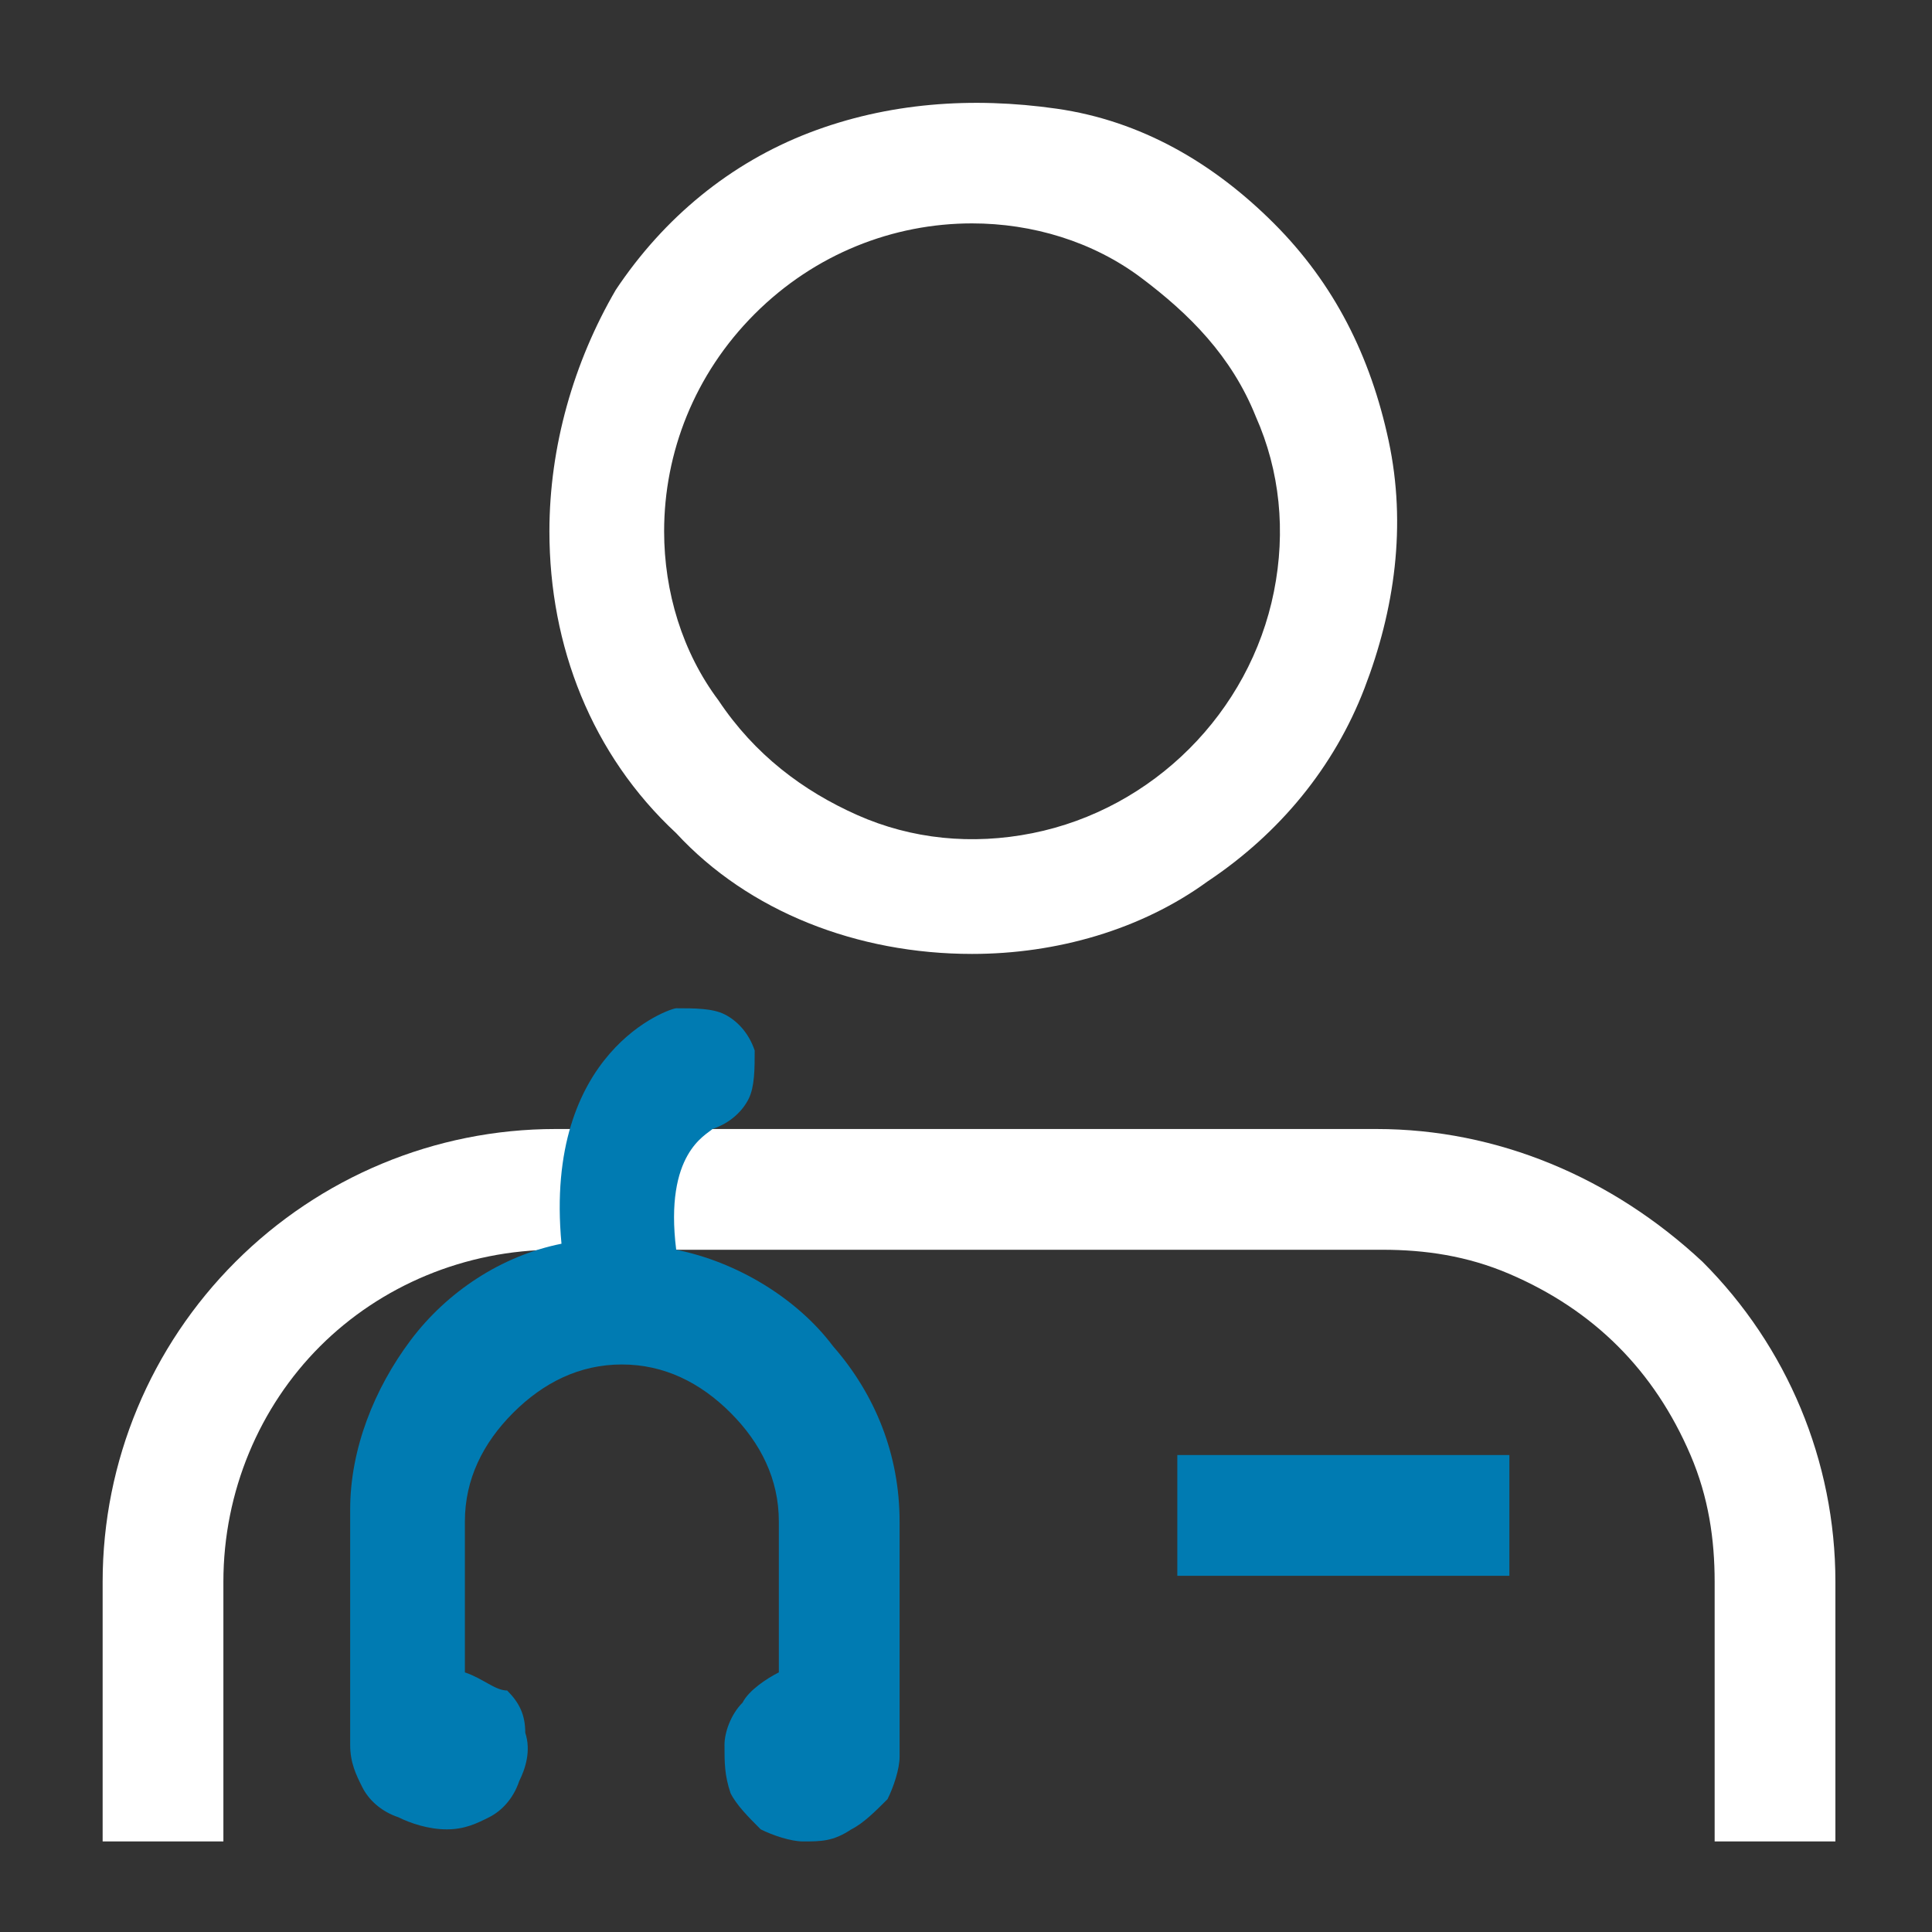
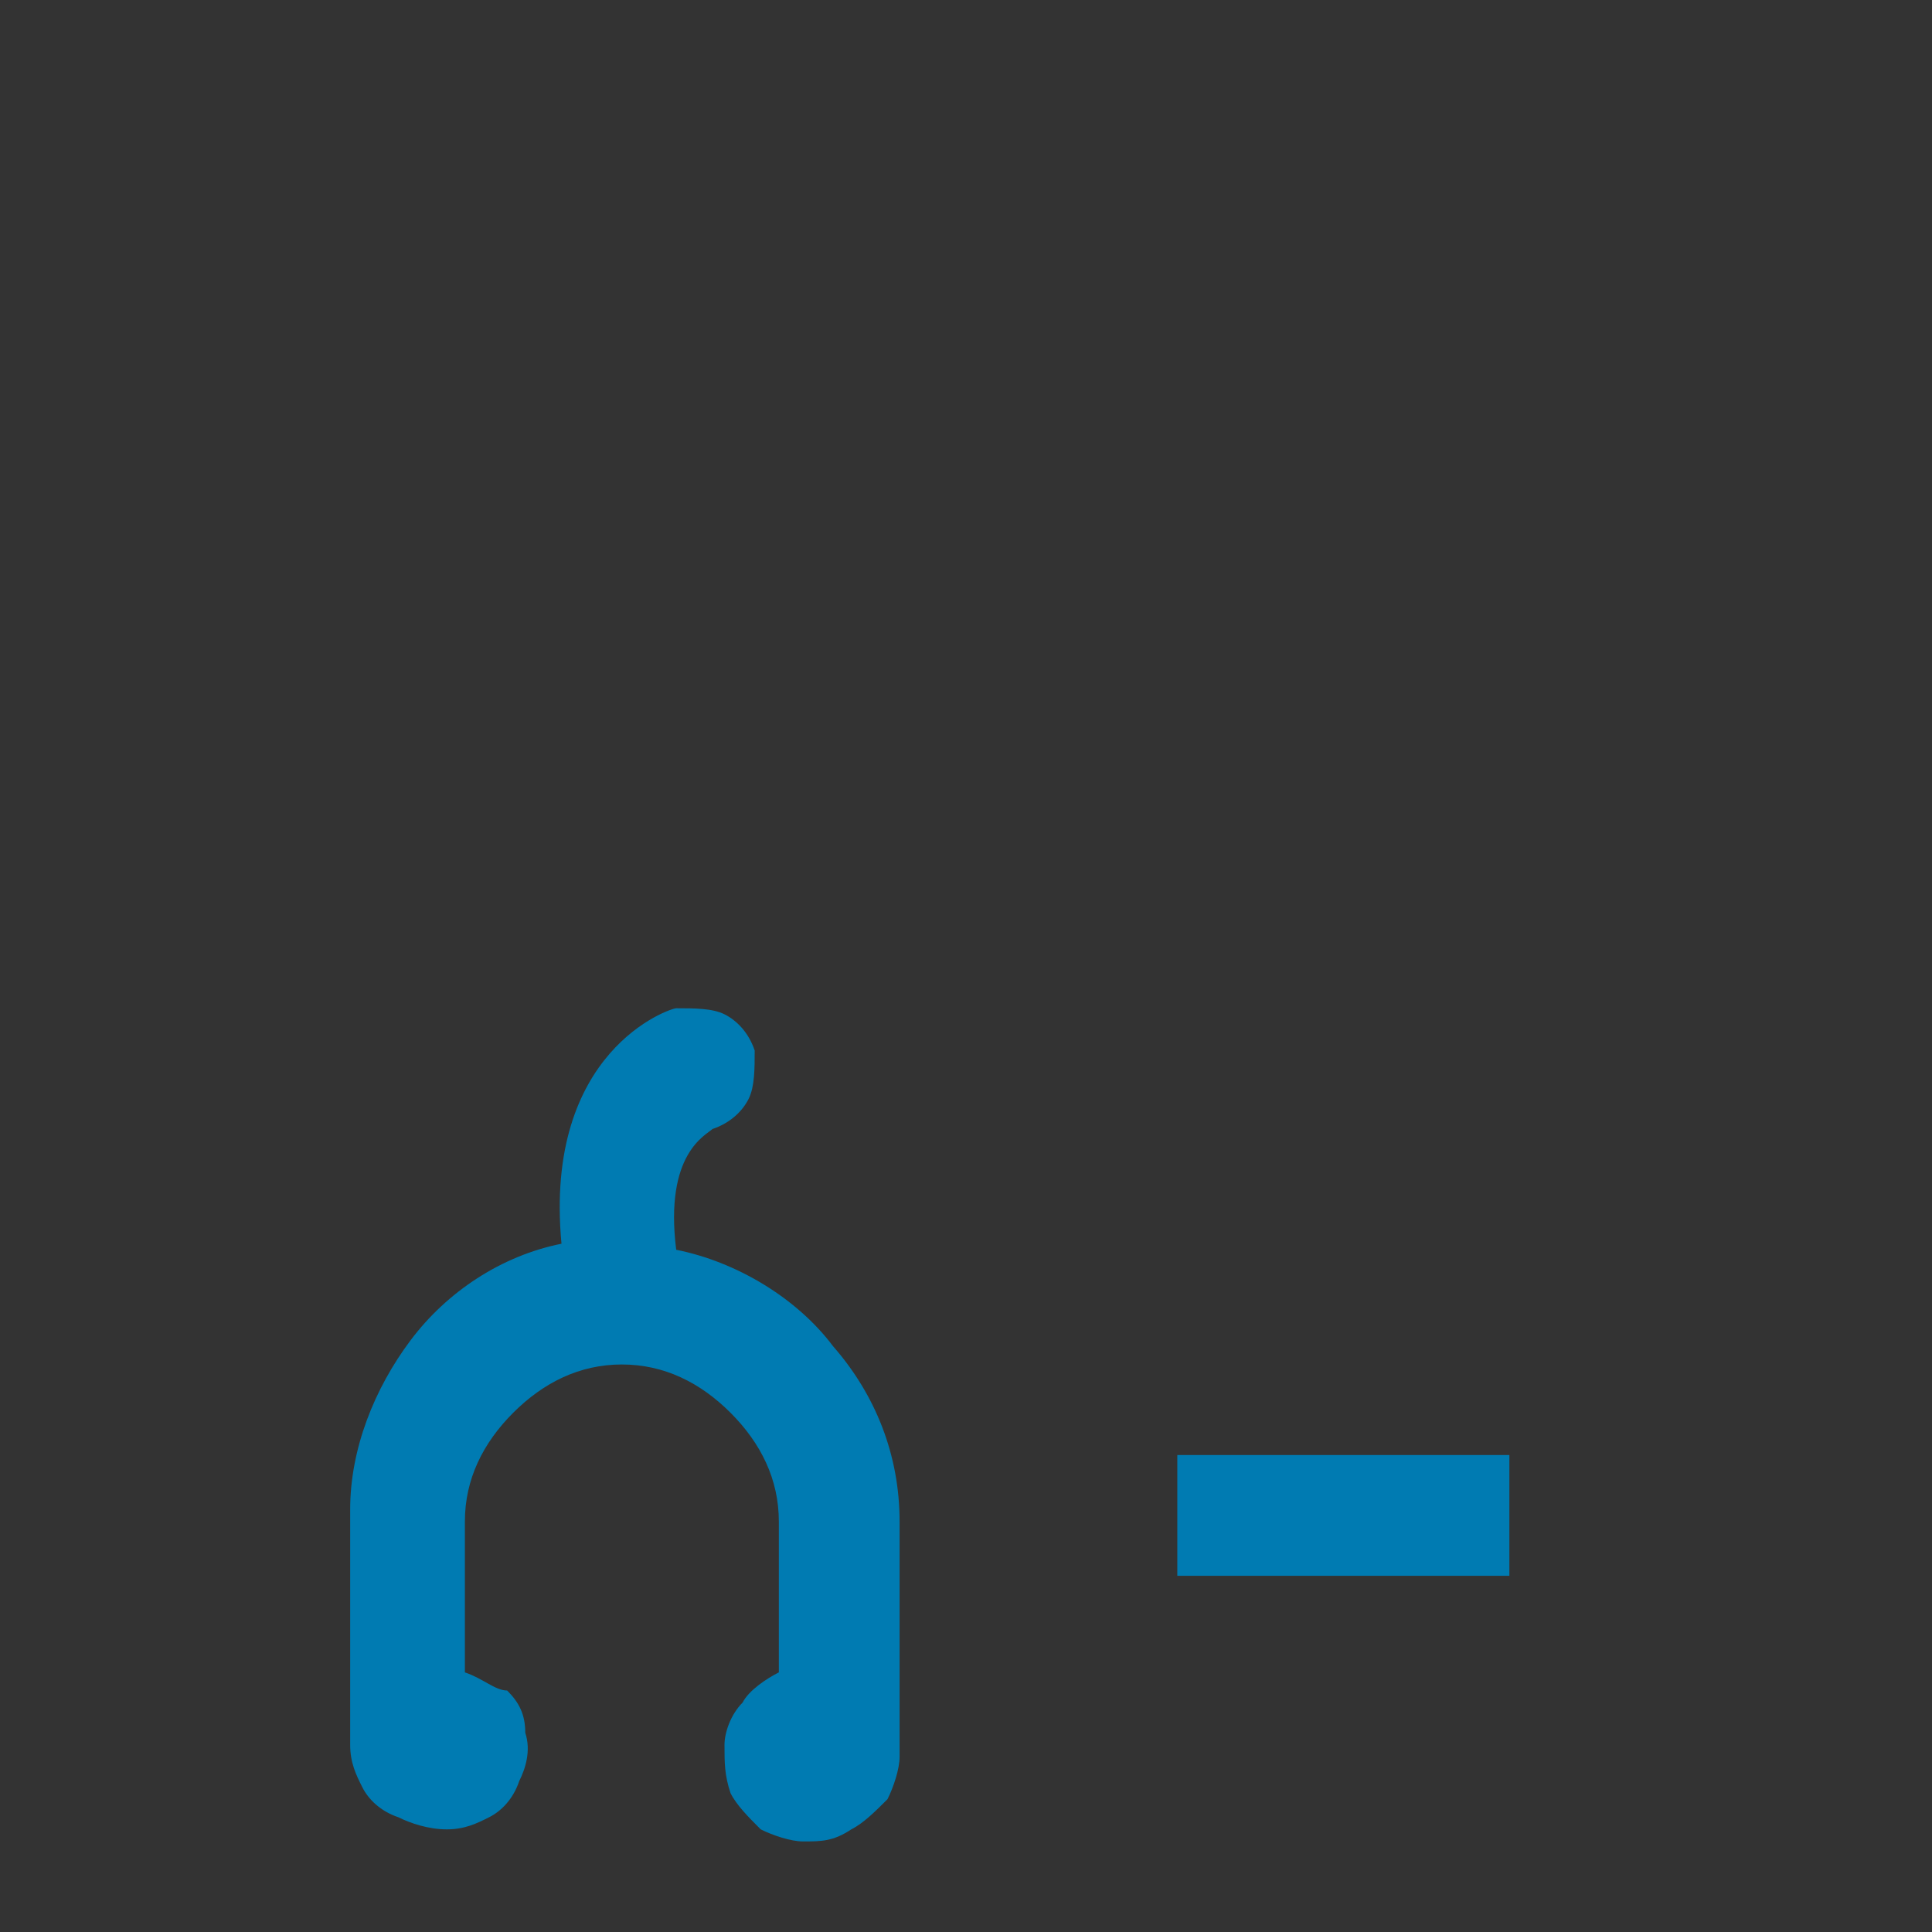
<svg xmlns="http://www.w3.org/2000/svg" version="1.1" id="Layer_1" x="0px" y="0px" viewBox="0 0 32 32" style="enable-background:new 0 0 32 32;" xml:space="preserve">
  <rect x="0" y="0" width="32" height="32" fill="#333333" stroke="none" />
  <style type="text/css">
	.st0{fill:#FFFFFF;}
	.st1{fill:#007BB2;}
</style>
-   <path class="st0" d="M22.8,18.7H9.2c-2,0-3.9,0.8-5.3,2.2c-1.4,1.4-2.2,3.3-2.2,5.3v4.3h2v-4.3c0-1.5,0.6-2.9,1.6-3.9  c1-1,2.4-1.6,3.9-1.6h13.7c0.7,0,1.4,0.1,2.1,0.4c0.7,0.3,1.3,0.7,1.8,1.2c0.5,0.5,0.9,1.1,1.2,1.8c0.3,0.7,0.4,1.4,0.4,2.1v4.3h2  v-4.3c0-2-0.8-3.9-2.2-5.3C26.7,19.5,24.8,18.7,22.8,18.7z M16.1,15.8c1.4,0,2.8-0.4,3.9-1.2c1.2-0.8,2.1-1.9,2.6-3.2  c0.5-1.3,0.7-2.7,0.4-4.1c-0.3-1.4-0.9-2.6-1.9-3.6s-2.2-1.7-3.6-1.9s-2.8-0.1-4.1,0.4c-1.3,0.5-2.4,1.4-3.2,2.6  C9.5,6,9.1,7.4,9.1,8.8c0,1.9,0.7,3.7,2.1,5C12.4,15.1,14.2,15.8,16.1,15.8z M16.1,3.7c1,0,2,0.3,2.8,0.9s1.5,1.3,1.9,2.3  c0.4,0.9,0.5,1.9,0.3,2.9c-0.2,1-0.7,1.9-1.4,2.6c-0.7,0.7-1.6,1.2-2.6,1.4c-1,0.2-2,0.1-2.9-0.3c-0.9-0.4-1.7-1-2.3-1.9  c-0.6-0.8-0.9-1.8-0.9-2.8c0-1.3,0.5-2.6,1.5-3.6C13.5,4.2,14.8,3.7,16.1,3.7z" />
  <path class="st1" d="M11.2,20.7c-0.2-1.6,0.5-1.9,0.6-2c0.3-0.1,0.5-0.3,0.6-0.5c0.1-0.2,0.1-0.5,0.1-0.8c-0.1-0.3-0.3-0.5-0.5-0.6  c-0.2-0.1-0.5-0.1-0.8-0.1c-0.1,0-2.2,0.7-1.9,3.9c-1,0.2-1.9,0.8-2.5,1.6c-0.6,0.8-1,1.8-1,2.8v3.6c0,0,0,0,0,0.1  c0,0.1,0,0.1,0,0.2c0,0.3,0.1,0.5,0.2,0.7c0.1,0.2,0.3,0.4,0.6,0.5c0.2,0.1,0.5,0.2,0.8,0.2c0.3,0,0.5-0.1,0.7-0.2  c0.2-0.1,0.4-0.3,0.5-0.6c0.1-0.2,0.2-0.5,0.1-0.8c0-0.3-0.1-0.5-0.3-0.7C8.2,28,8,27.8,7.7,27.7v-2.5c0-0.7,0.3-1.3,0.8-1.8  c0.5-0.5,1.1-0.8,1.8-0.8c0.7,0,1.3,0.3,1.8,0.8c0.5,0.5,0.8,1.1,0.8,1.8v2.5c-0.2,0.1-0.5,0.3-0.6,0.5c-0.2,0.2-0.3,0.5-0.3,0.7  c0,0.3,0,0.5,0.1,0.8c0.1,0.2,0.3,0.4,0.5,0.6c0.2,0.1,0.5,0.2,0.7,0.2c0.3,0,0.5,0,0.8-0.2c0.2-0.1,0.4-0.3,0.6-0.5  c0.1-0.2,0.2-0.5,0.2-0.7c0,0,0-0.1,0-0.1c0-0.1,0-0.1,0-0.2v-3.6c0-1.1-0.4-2.1-1.1-2.9C13.2,21.5,12.2,20.9,11.2,20.7z M19.5,24.1  v2H25v-2H19.5z" />
</svg>